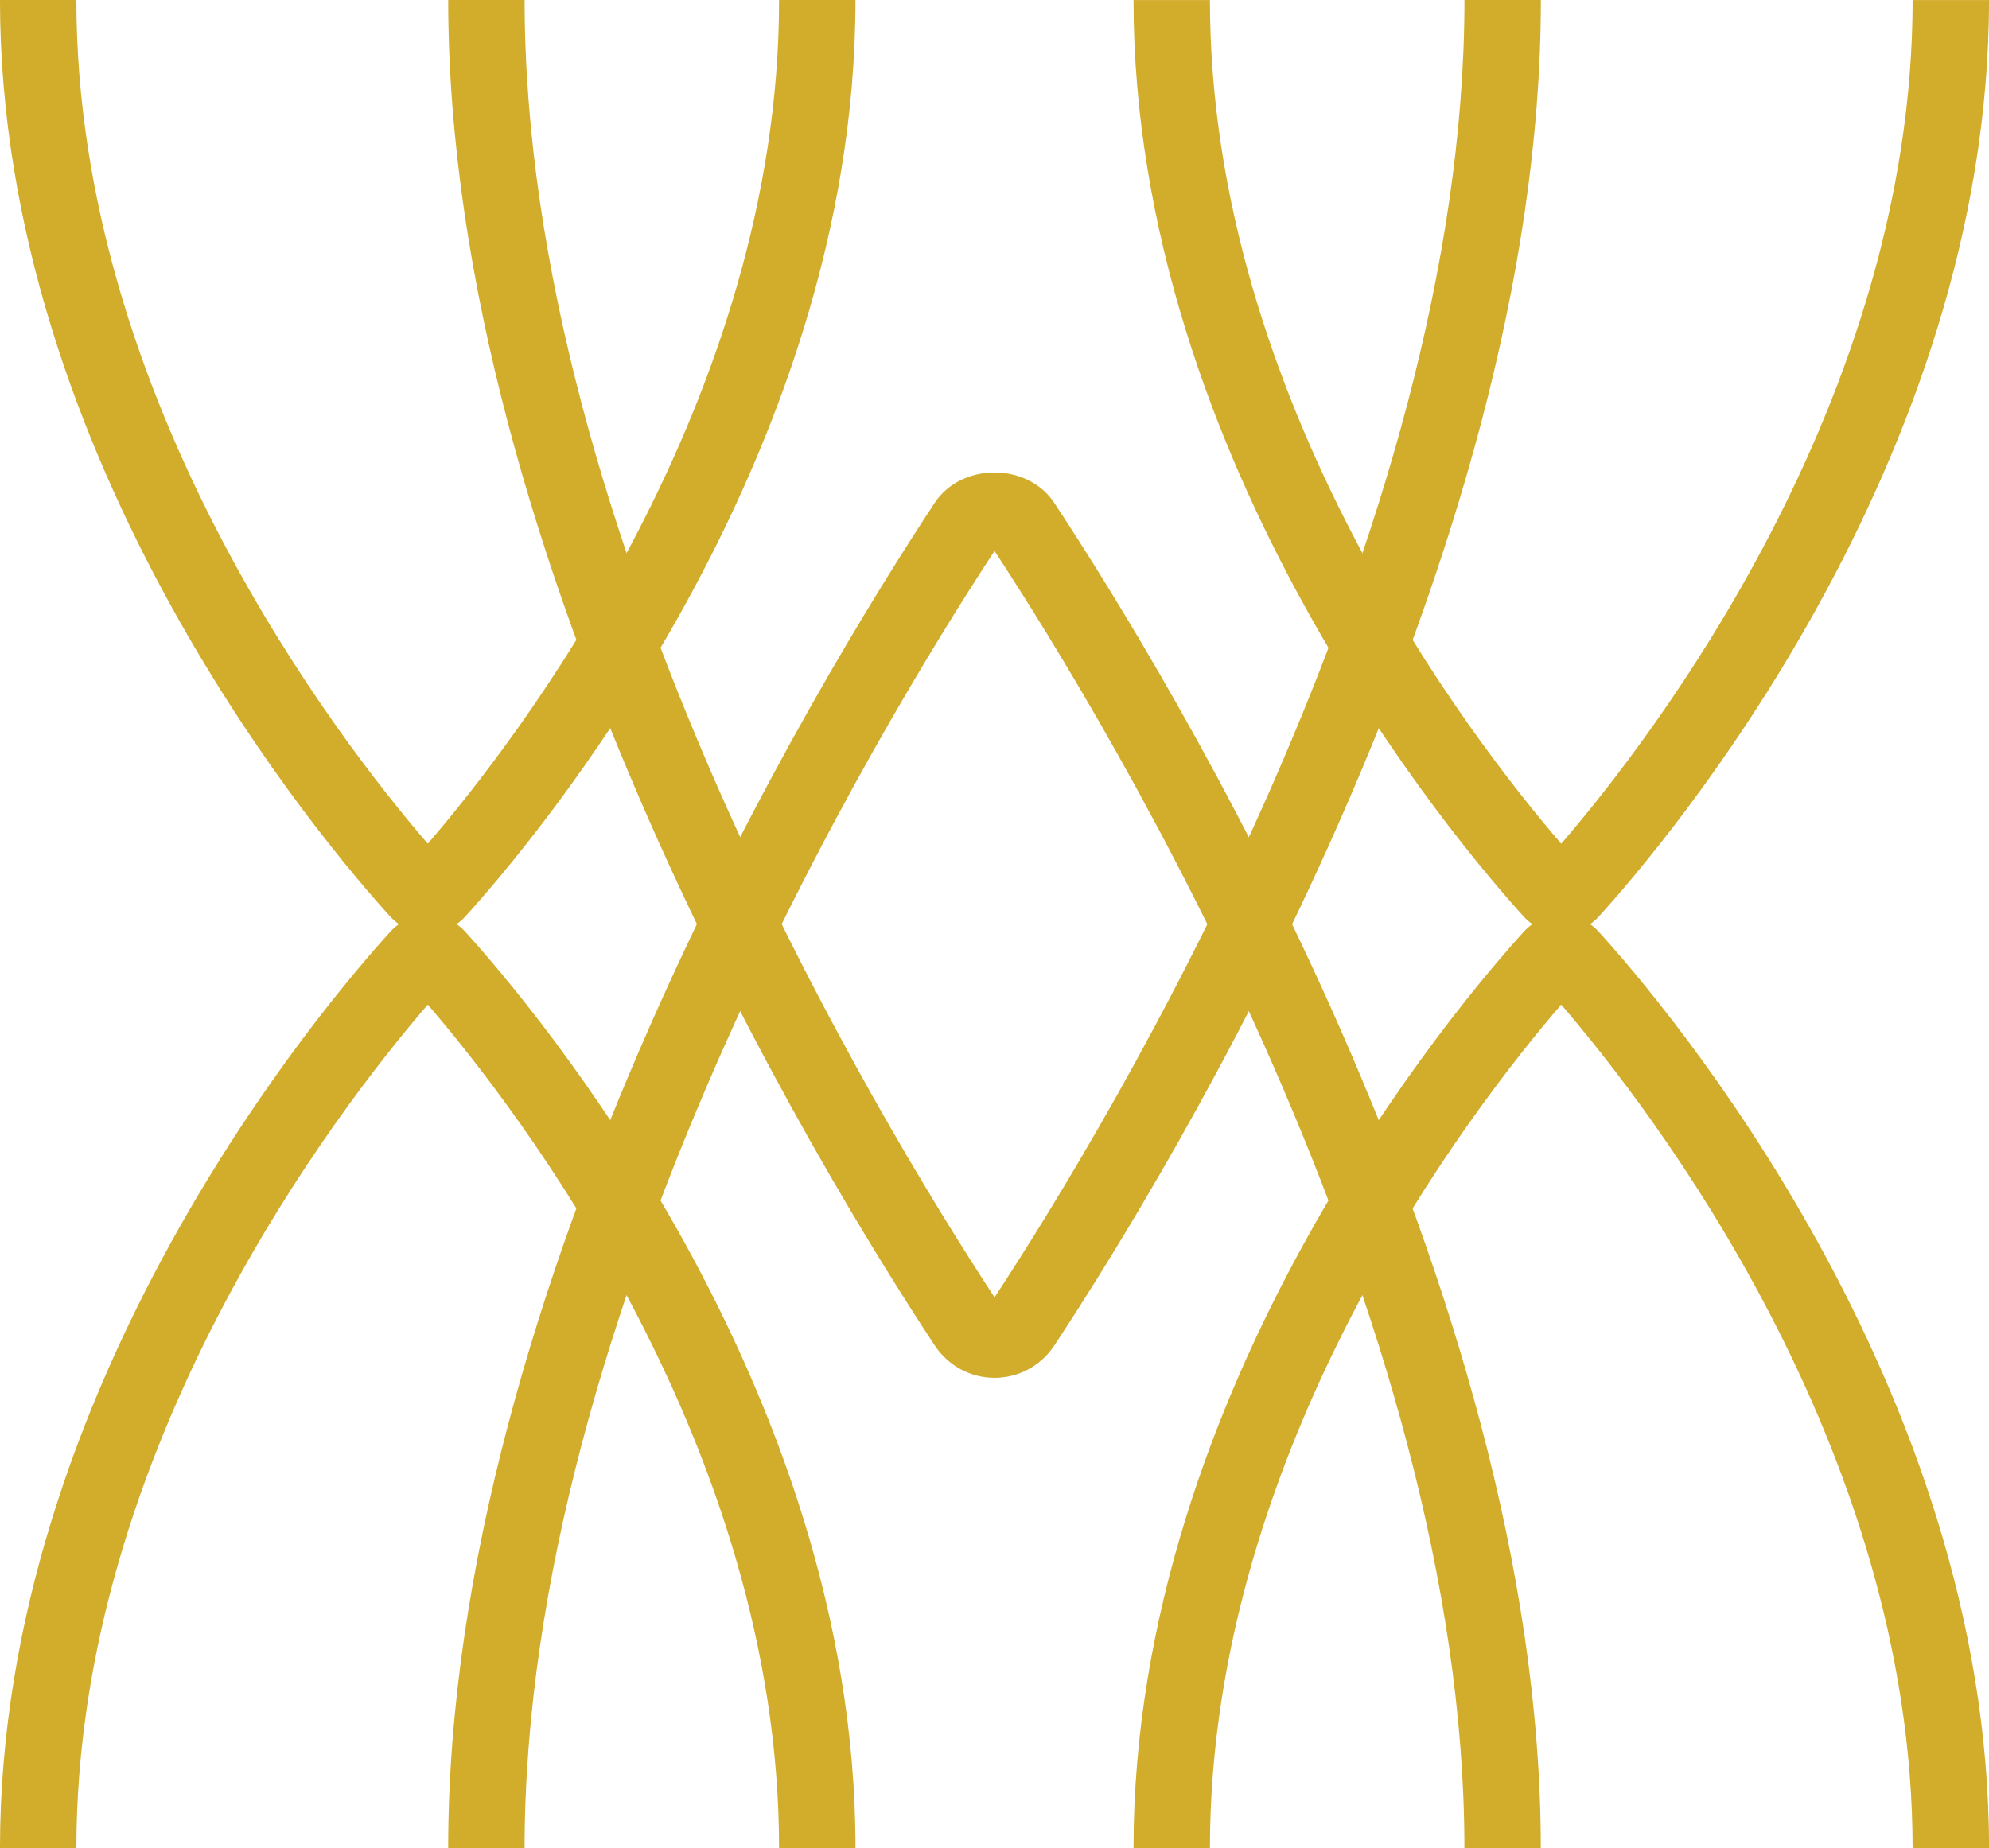
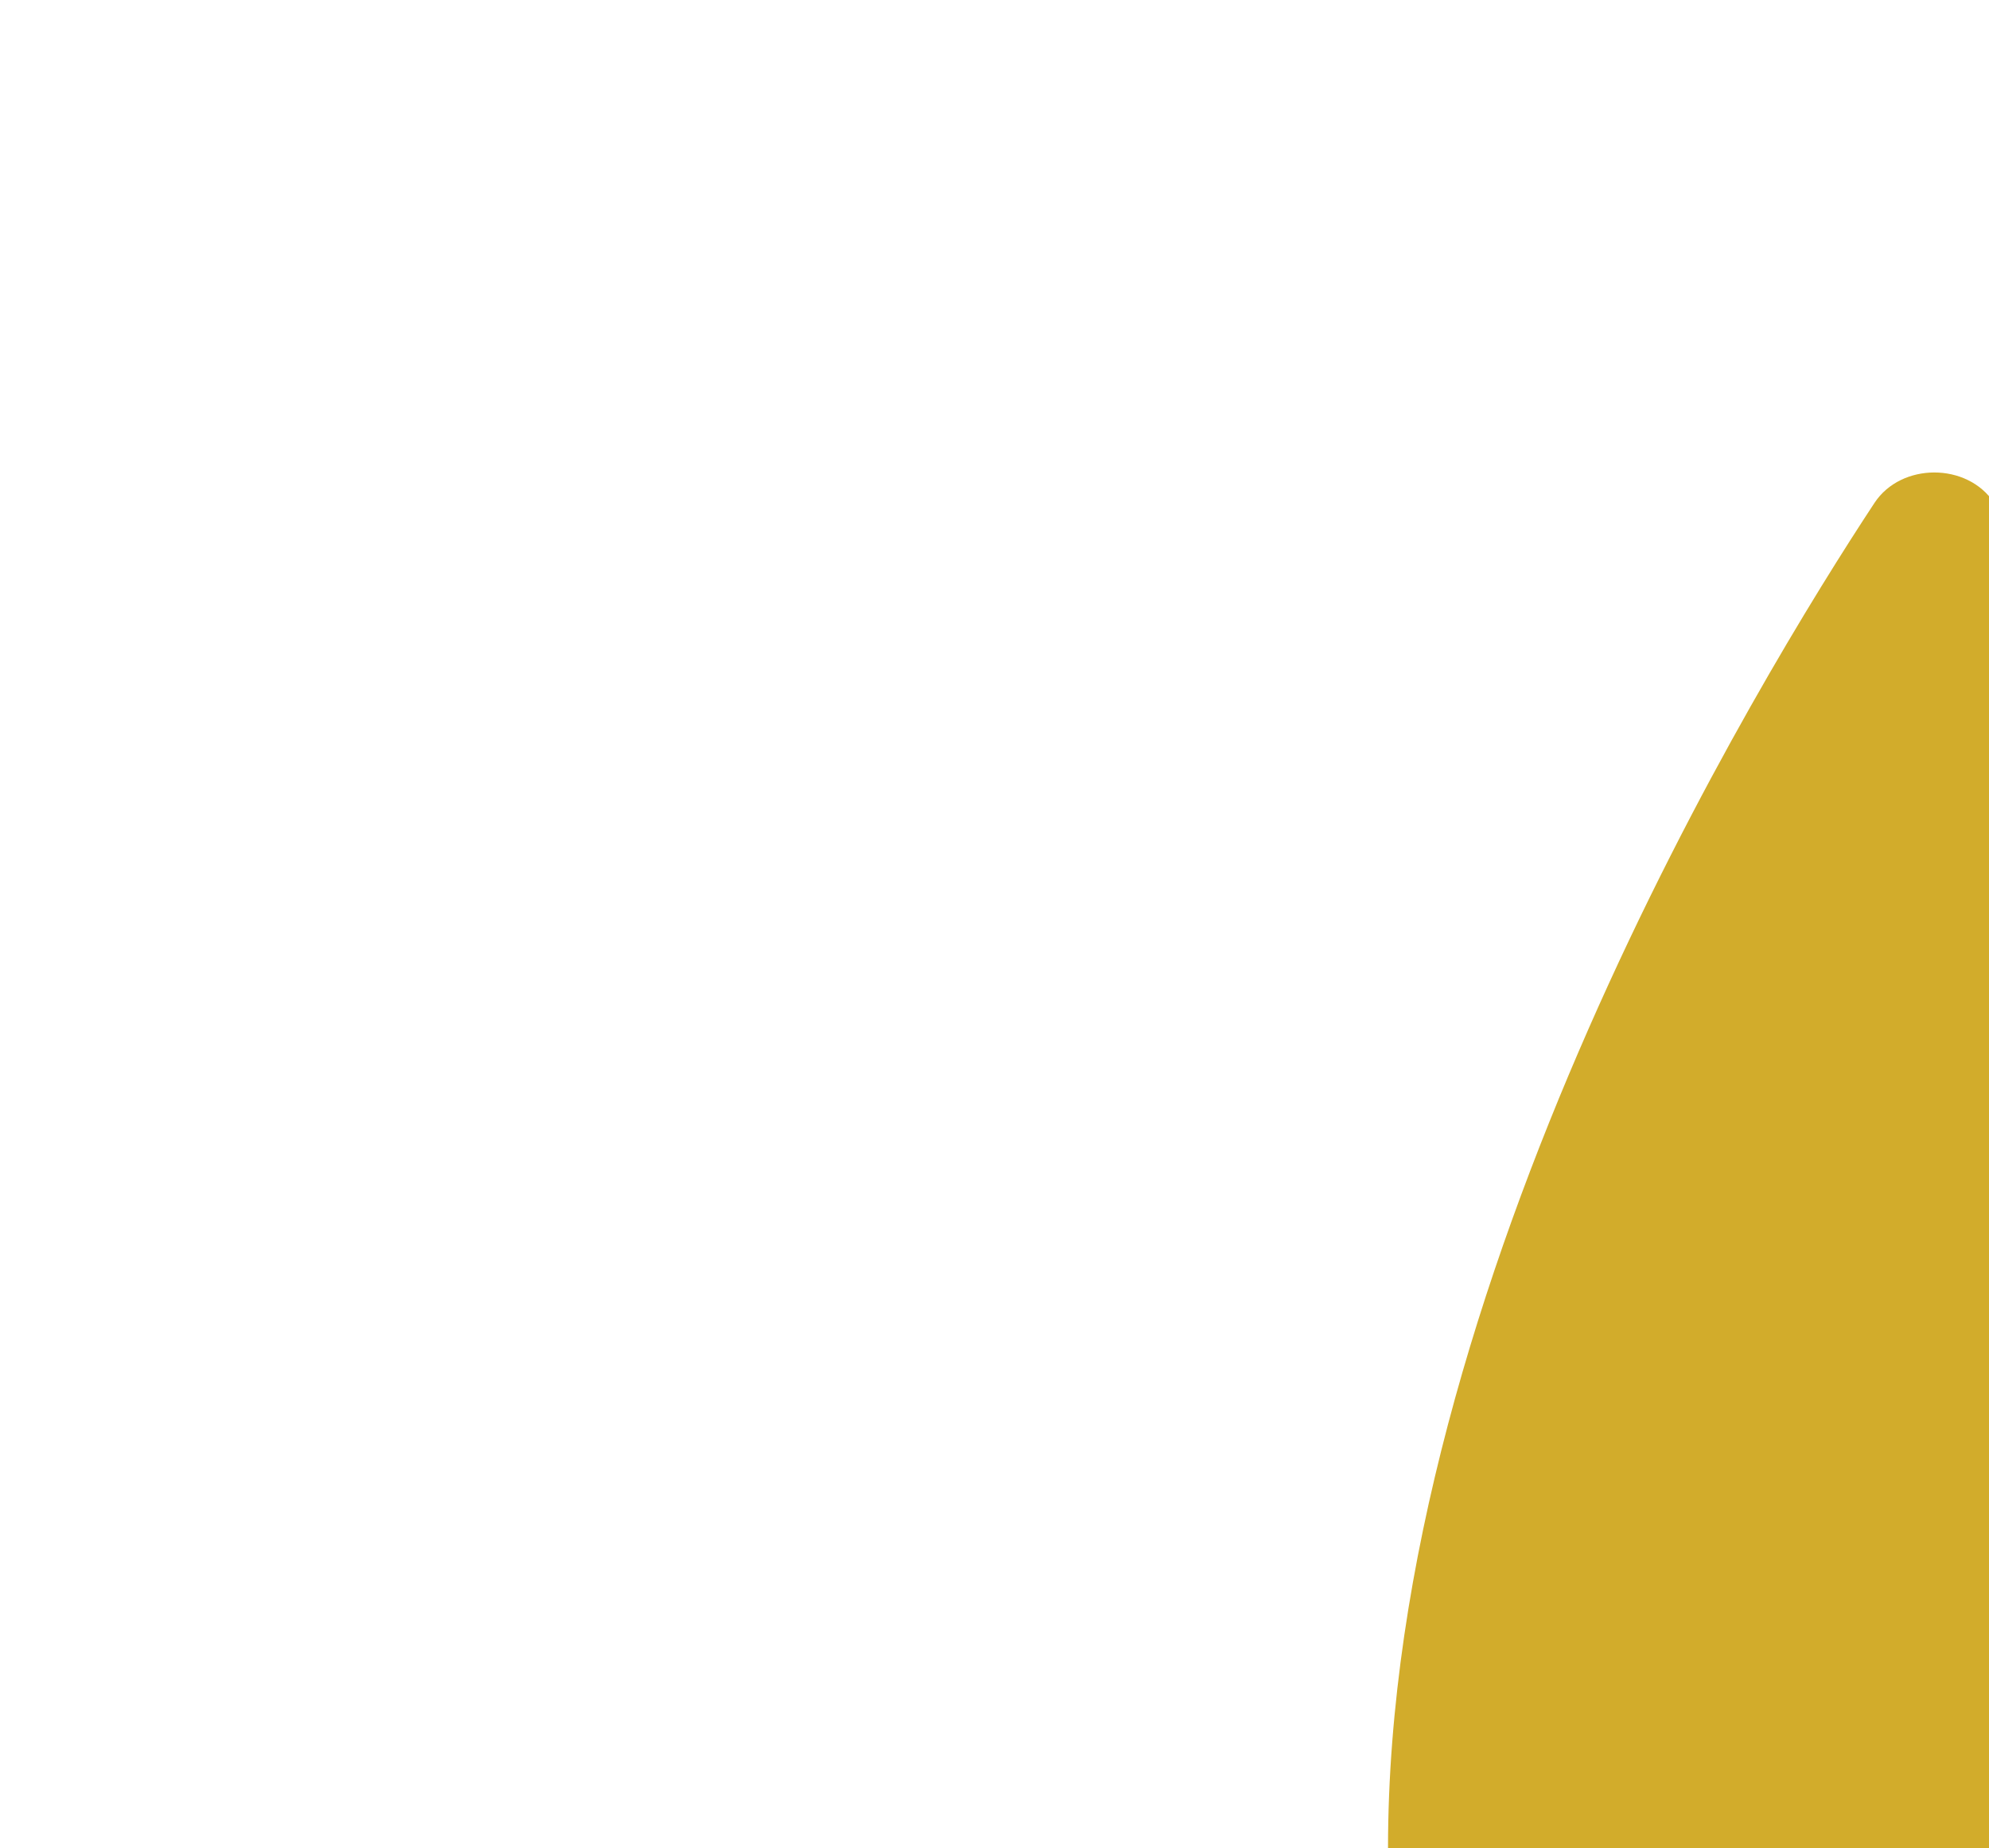
<svg xmlns="http://www.w3.org/2000/svg" xml:space="preserve" width="101.6mm" height="94.423mm" style="shape-rendering:geometricPrecision; text-rendering:geometricPrecision; image-rendering:optimizeQuality; fill-rule:evenodd; clip-rule:evenodd" viewBox="0 0 897.88 834.45">
  <defs>
    <style type="text/css">  .fil0 {fill:#D2AC2B;fill-rule:nonzero}  </style>
  </defs>
  <g id="Camada_x0020_1">
    <g id="_1860455883952">
-       <path class="fil0" d="M201.55 390.49l0.09 0.09 -0.09 -0.09zm-8.46 30.87l-0.06 0c-6.41,0 -12.58,-2.82 -16.98,-7.69 -29.35,-32.32 -176.06,-204.4 -176.06,-413.67l34.49 0c0,181.13 118.21,333.98 158.63,380.9 40.39,-46.92 158.58,-199.74 158.58,-380.9l34.49 0c0,209.3 -146.7,381.37 -176.09,413.72 -4.42,4.87 -10.62,7.63 -17.01,7.63z" />
-       <path class="fil0" d="M696.27 390.55l-0.09 0.09 0.09 -0.09zm8.52 30.81c-6.38,0 -12.58,-2.76 -16.98,-7.6 -29.41,-32.38 -176.11,-204.46 -176.11,-413.75l34.49 0c0,181.16 118.18,333.98 158.58,380.9 40.54,-47.04 158.63,-199.83 158.63,-380.9l34.49 0c0,209.27 -146.7,381.35 -176.12,413.73 -4.33,4.81 -10.51,7.63 -16.92,7.63l-0.06 0z" />
-       <path class="fil0" d="M696.24 443.88l0.09 0.09 -0.09 -0.09zm201.64 390.57l-34.49 0c0,-181.13 -118.21,-333.98 -158.63,-380.9 -40.39,46.92 -158.57,199.74 -158.57,380.9l-34.49 0c0,-209.3 146.7,-381.37 176.09,-413.72 4.42,-4.87 10.63,-7.62 17.01,-7.62l0.06 0c6.41,0 12.58,2.82 16.98,7.69 29.35,32.32 176.06,204.4 176.06,413.66z" />
-       <path class="fil0" d="M201.7 443.82l-0.09 0.09 0.09 -0.09zm184.48 390.63l-34.49 0c0,-181.16 -118.18,-333.98 -158.58,-380.9 -40.54,47.04 -158.63,199.83 -158.63,380.9l-34.49 0c0,-209.27 146.7,-381.35 176.12,-413.72 4.33,-4.81 10.51,-7.63 16.92,-7.63l0.06 0c6.38,0 12.58,2.76 16.98,7.6 29.41,32.38 176.12,204.46 176.12,413.75z" />
-       <path class="fil0" d="M448.96 622.04c-10.89,0 -20.95,-5.46 -26.98,-14.6 -51.52,-78.11 -219.65,-352.79 -219.65,-607.44l34.49 0c0,242.18 159.94,506.12 212.15,585.71 52.18,-79.6 212.12,-343.53 212.12,-585.71l34.49 0c0,254.65 -168.13,529.33 -219.66,607.47 -6.03,9.11 -16.08,14.57 -26.95,14.57z" />
-       <path class="fil0" d="M695.56 834.45l-34.49 0c0,-242.18 -159.94,-506.11 -212.12,-585.72 -52.2,79.6 -212.14,343.53 -212.14,585.72l-34.49 0c0,-254.65 168.13,-529.33 219.65,-607.47 12.02,-18.19 41.85,-18.28 53.93,0.03 51.52,78.11 219.65,352.79 219.65,607.44z" />
+       <path class="fil0" d="M695.56 834.45l-34.49 0l-34.49 0c0,-254.65 168.13,-529.33 219.65,-607.47 12.02,-18.19 41.85,-18.28 53.93,0.03 51.52,78.11 219.65,352.79 219.65,607.44z" />
    </g>
  </g>
</svg>